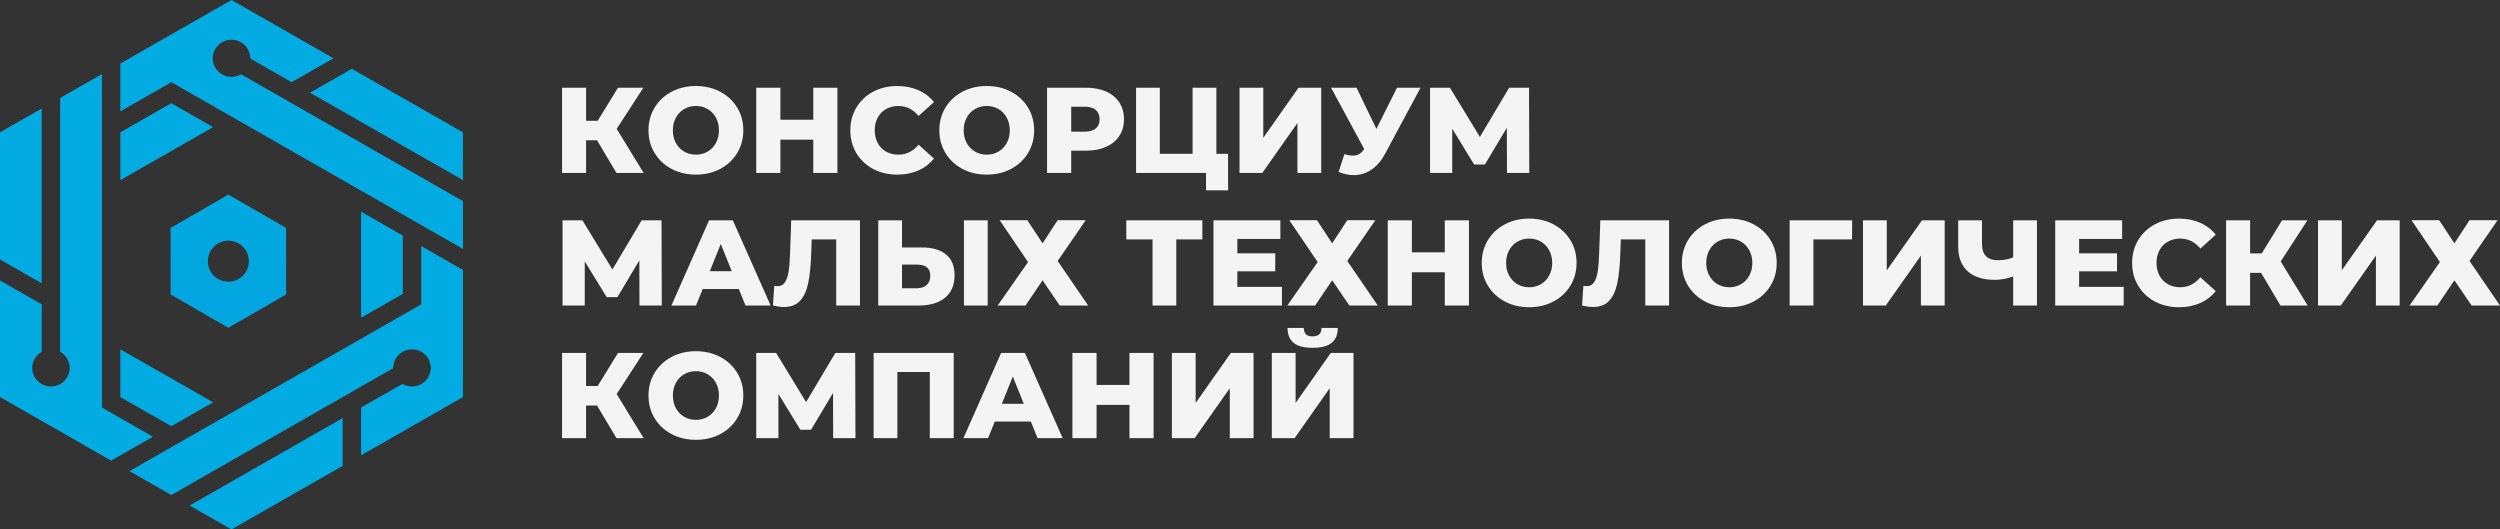
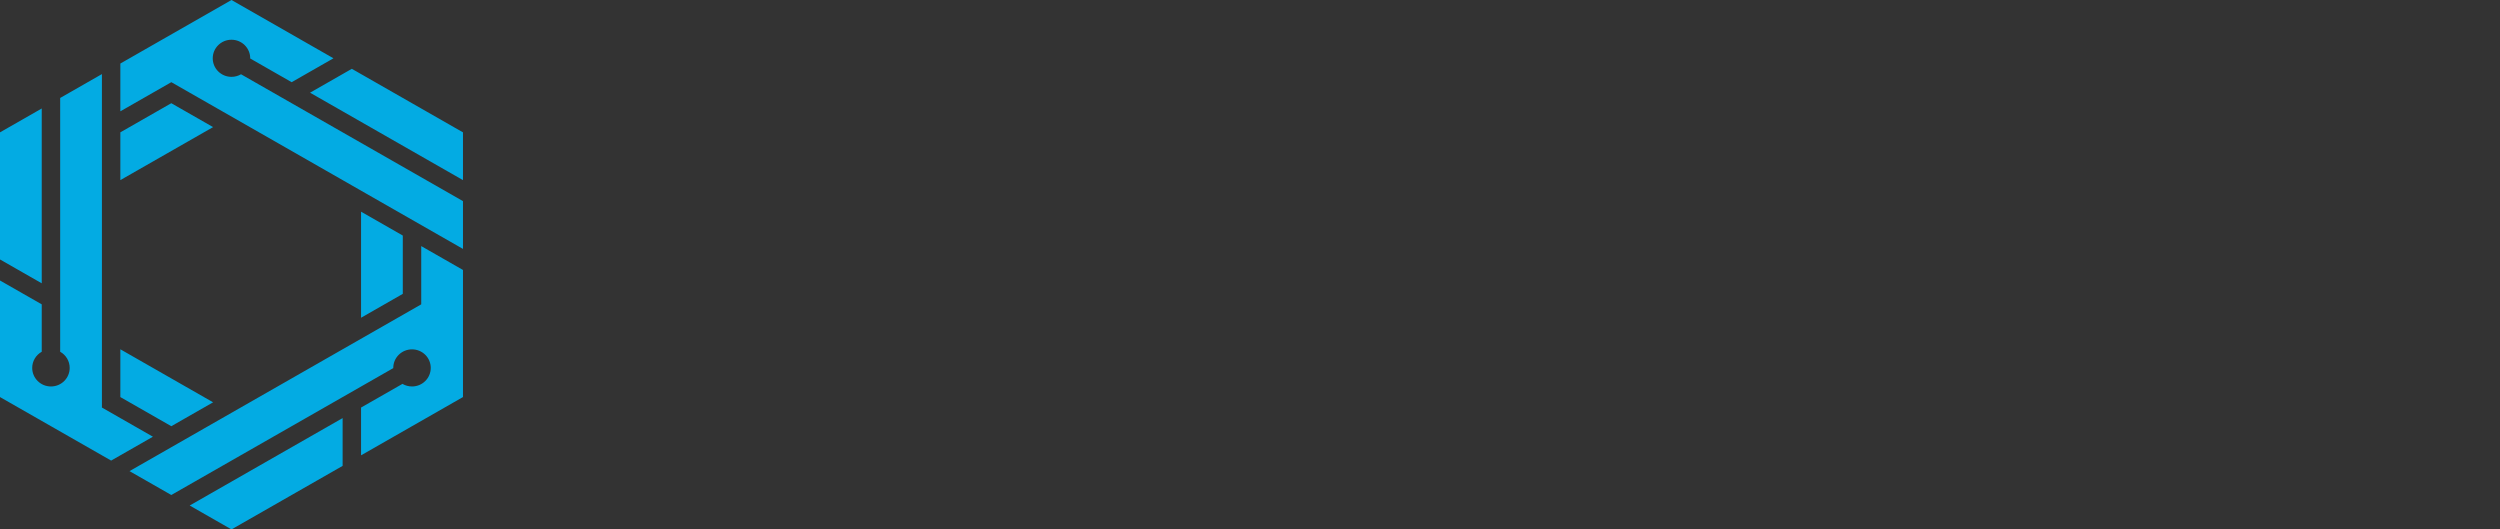
<svg xmlns="http://www.w3.org/2000/svg" viewBox="0 0 170 36" fill="none">
  <rect x="0" y="0" width="170" height="36" fill="#333333" stroke="none" />
-   <path fill-rule="evenodd" clip-rule="evenodd" d="M15.528 13.234L19.455 15.498V20.025L15.528 22.289L11.602 20.025V15.498L15.528 13.234ZM15.528 16.368C16.299 16.368 16.924 16.992 16.924 17.762C16.924 18.531 16.299 19.155 15.528 19.155C14.758 19.155 14.133 18.531 14.133 17.762C14.133 16.992 14.758 16.368 15.528 16.368Z" fill="url(#paint0_linear_3181_53)" />
-   <path d="M40.6 9.54H39.854V11.759H38.221V5.965H39.854V8.216H40.641L42.025 5.965H43.749L41.934 8.762L43.766 11.759H41.917L40.6 9.54ZM47.322 11.874C46.708 11.874 46.157 11.745 45.668 11.485C45.179 11.226 44.795 10.867 44.516 10.409C44.237 9.951 44.097 9.436 44.097 8.862C44.097 8.288 44.237 7.772 44.516 7.314C44.795 6.856 45.179 6.497 45.668 6.238C46.157 5.979 46.708 5.849 47.322 5.849C47.935 5.849 48.486 5.979 48.975 6.238C49.464 6.497 49.848 6.856 50.127 7.314C50.406 7.772 50.546 8.288 50.546 8.862C50.546 9.436 50.406 9.951 50.127 10.409C49.848 10.867 49.464 11.226 48.975 11.485C48.486 11.745 47.935 11.874 47.322 11.874ZM47.322 10.517C47.614 10.517 47.88 10.448 48.117 10.31C48.355 10.172 48.543 9.978 48.681 9.727C48.819 9.476 48.888 9.187 48.888 8.862C48.888 8.536 48.819 8.248 48.681 7.997C48.543 7.746 48.355 7.551 48.117 7.413C47.88 7.275 47.614 7.206 47.322 7.206C47.029 7.206 46.764 7.275 46.526 7.413C46.288 7.551 46.1 7.746 45.962 7.997C45.824 8.248 45.755 8.536 45.755 8.862C45.755 9.187 45.824 9.476 45.962 9.727C46.1 9.978 46.288 10.172 46.526 10.31C46.764 10.448 47.029 10.517 47.322 10.517ZM56.944 5.965V11.759H55.303V9.499H53.066V11.759H51.425V5.965H53.066V8.142H55.303V5.965H56.944ZM61.014 11.874C60.407 11.874 59.861 11.746 59.377 11.49C58.894 11.233 58.514 10.876 58.237 10.418C57.961 9.96 57.823 9.441 57.823 8.862C57.823 8.282 57.961 7.764 58.237 7.306C58.514 6.848 58.894 6.49 59.377 6.234C59.861 5.977 60.407 5.849 61.014 5.849C61.545 5.849 62.023 5.943 62.448 6.13C62.873 6.318 63.227 6.588 63.509 6.942L62.465 7.885C62.089 7.433 61.633 7.206 61.097 7.206C60.782 7.206 60.502 7.275 60.256 7.413C60.01 7.551 59.819 7.746 59.684 7.997C59.548 8.248 59.481 8.536 59.481 8.862C59.481 9.187 59.548 9.476 59.684 9.727C59.819 9.978 60.01 10.172 60.256 10.31C60.502 10.448 60.782 10.517 61.097 10.517C61.633 10.517 62.089 10.291 62.465 9.838L63.509 10.782C63.227 11.135 62.873 11.405 62.448 11.593C62.023 11.781 61.545 11.874 61.014 11.874ZM67.098 11.874C66.485 11.874 65.933 11.745 65.445 11.485C64.956 11.226 64.572 10.867 64.293 10.409C64.013 9.951 63.874 9.436 63.874 8.862C63.874 8.288 64.013 7.772 64.293 7.314C64.572 6.856 64.956 6.497 65.445 6.238C65.933 5.979 66.485 5.849 67.098 5.849C67.712 5.849 68.263 5.979 68.752 6.238C69.24 6.497 69.625 6.856 69.904 7.314C70.183 7.772 70.322 8.288 70.322 8.862C70.322 9.436 70.183 9.951 69.904 10.409C69.625 10.867 69.241 11.226 68.752 11.485C68.263 11.745 67.712 11.874 67.098 11.874ZM67.098 10.517C67.391 10.517 67.656 10.448 67.894 10.31C68.132 10.172 68.319 9.978 68.457 9.727C68.596 9.476 68.665 9.187 68.665 8.862C68.665 8.536 68.596 8.248 68.457 7.997C68.319 7.746 68.132 7.551 67.894 7.413C67.656 7.275 67.391 7.206 67.098 7.206C66.805 7.206 66.54 7.275 66.302 7.413C66.065 7.551 65.877 7.746 65.739 7.997C65.6 8.248 65.531 8.536 65.531 8.862C65.531 9.187 65.6 9.476 65.739 9.727C65.877 9.978 66.065 10.172 66.302 10.31C66.54 10.448 66.805 10.517 67.098 10.517ZM73.853 5.965C74.378 5.965 74.834 6.052 75.221 6.226C75.608 6.399 75.906 6.648 76.116 6.97C76.326 7.293 76.431 7.673 76.431 8.109C76.431 8.544 76.326 8.922 76.116 9.242C75.906 9.562 75.608 9.809 75.221 9.983C74.834 10.157 74.378 10.244 73.853 10.244H72.842V11.759H71.201V5.965L73.853 5.965ZM73.754 8.953C74.091 8.953 74.345 8.88 74.516 8.733C74.688 8.587 74.773 8.379 74.773 8.109C74.773 7.838 74.688 7.628 74.516 7.479C74.345 7.331 74.091 7.256 73.754 7.256H72.842V8.953H73.754ZM83.509 10.459V12.942H82.009V11.759H77.251V5.965H78.868V10.459H81.097V5.965H82.714V10.459H83.509ZM84.288 5.965H85.905V9.367L88.3 5.965H89.842V11.759H88.225V8.365L85.838 11.759H84.288V5.965ZM96.597 5.965L94.193 10.443C93.939 10.923 93.628 11.287 93.261 11.535C92.893 11.783 92.491 11.908 92.055 11.908C91.734 11.908 91.392 11.836 91.027 11.692L91.416 10.484C91.643 10.55 91.837 10.583 91.997 10.583C92.157 10.583 92.299 10.547 92.424 10.476C92.548 10.404 92.662 10.291 92.767 10.136L90.513 5.965H92.245L93.596 8.762L94.997 5.965H96.597ZM102.474 11.759L102.465 8.688L100.973 11.187H100.244L98.752 8.754V11.759H97.243V5.965H98.594L100.633 9.309L102.623 5.965H103.974L103.99 11.759H102.474ZM43.484 20.775L43.476 17.705L41.984 20.204H41.255L39.763 17.771V20.775H38.254V14.982H39.605L41.644 18.325L43.633 14.982H44.984L45.001 20.775H43.484ZM50.239 19.65H47.786L47.33 20.775H45.656L48.217 14.982H49.833L52.403 20.775H50.695L50.239 19.65ZM49.758 18.441L49.013 16.587L48.267 18.441H49.758ZM58.478 14.982V20.775H56.862V16.281H55.196L55.163 17.225C55.135 18.052 55.067 18.725 54.959 19.244C54.852 19.763 54.668 20.164 54.408 20.448C54.148 20.733 53.781 20.875 53.306 20.875C53.085 20.875 52.836 20.841 52.56 20.775L52.651 19.434C52.723 19.451 52.797 19.459 52.875 19.459C53.09 19.459 53.256 19.374 53.372 19.203C53.488 19.032 53.571 18.793 53.621 18.487C53.671 18.18 53.704 17.782 53.721 17.291L53.803 14.982L58.478 14.982ZM62.68 16.827C63.393 16.827 63.943 16.986 64.33 17.303C64.716 17.62 64.91 18.091 64.91 18.714C64.91 19.382 64.695 19.892 64.263 20.245C63.833 20.599 63.233 20.775 62.465 20.775H59.721V14.982H61.337V16.827H62.68ZM62.357 19.6C62.633 19.6 62.853 19.525 63.016 19.376C63.179 19.227 63.261 19.018 63.261 18.747C63.261 18.245 62.959 17.994 62.357 17.994H61.337V19.6H62.357ZM65.548 14.982H67.165V20.775H65.548V14.982ZM69.858 14.973L70.894 16.546L71.922 14.973H73.829L71.922 17.746L73.994 20.775H72.063L70.894 19.062L69.734 20.775H67.844L69.908 17.82L67.977 14.973H69.858ZM81.76 16.281H79.987V20.775H78.371V16.281H76.588V14.982H81.76V16.281ZM87.173 19.509V20.775H82.515V14.982H87.065V16.248H84.139V17.225H86.717V18.45H84.139V19.509H87.173ZM89.552 14.973L90.588 16.546L91.615 14.973H93.522L91.615 17.746L93.688 20.775H91.757L90.588 19.062L89.427 20.775H87.537L89.602 17.82L87.67 14.973H89.552ZM99.888 14.982V20.775H98.246V18.516H96.008V20.775H94.367V14.982H96.008V17.158H98.246V14.982H99.888ZM103.982 20.891C103.368 20.891 102.817 20.761 102.328 20.502C101.84 20.243 101.455 19.884 101.176 19.426C100.897 18.968 100.758 18.452 100.758 17.878C100.758 17.305 100.897 16.789 101.176 16.331C101.455 15.873 101.839 15.514 102.328 15.255C102.817 14.995 103.368 14.866 103.982 14.866C104.595 14.866 105.147 14.995 105.635 15.255C106.124 15.514 106.508 15.873 106.787 16.331C107.067 16.789 107.206 17.305 107.206 17.878C107.206 18.452 107.067 18.968 106.787 19.426C106.508 19.884 106.124 20.243 105.635 20.502C105.147 20.761 104.595 20.891 103.982 20.891ZM103.982 19.534C104.275 19.534 104.54 19.465 104.778 19.327C105.015 19.189 105.203 18.994 105.341 18.743C105.48 18.492 105.549 18.204 105.549 17.878C105.549 17.553 105.48 17.265 105.341 17.014C105.203 16.762 105.015 16.568 104.778 16.43C104.54 16.292 104.275 16.223 103.982 16.223C103.689 16.223 103.424 16.292 103.186 16.43C102.948 16.568 102.761 16.762 102.623 17.014C102.484 17.265 102.415 17.553 102.415 17.878C102.415 18.204 102.484 18.492 102.623 18.743C102.761 18.994 102.948 19.189 103.186 19.327C103.424 19.465 103.689 19.534 103.982 19.534ZM113.497 14.982V20.775H111.881V16.281H110.215L110.182 17.225C110.154 18.052 110.087 18.725 109.979 19.244C109.871 19.763 109.687 20.164 109.427 20.448C109.168 20.733 108.8 20.875 108.325 20.875C108.104 20.875 107.856 20.841 107.579 20.775L107.671 19.434C107.742 19.451 107.817 19.459 107.894 19.459C108.11 19.459 108.275 19.374 108.391 19.203C108.507 19.032 108.591 18.793 108.64 18.487C108.69 18.18 108.723 17.782 108.74 17.291L108.823 14.982L113.497 14.982ZM117.592 20.891C116.978 20.891 116.427 20.761 115.938 20.502C115.449 20.243 115.065 19.884 114.786 19.426C114.507 18.968 114.368 18.452 114.368 17.878C114.368 17.305 114.507 16.789 114.786 16.331C115.065 15.873 115.449 15.514 115.938 15.255C116.427 14.995 116.978 14.866 117.592 14.866C118.205 14.866 118.756 14.995 119.245 15.255C119.734 15.514 120.118 15.873 120.397 16.331C120.677 16.789 120.816 17.305 120.816 17.878C120.816 18.452 120.677 18.968 120.397 19.426C120.118 19.884 119.734 20.243 119.245 20.502C118.756 20.761 118.205 20.891 117.592 20.891ZM117.592 19.534C117.885 19.534 118.15 19.465 118.388 19.327C118.625 19.189 118.813 18.994 118.951 18.743C119.089 18.492 119.158 18.204 119.158 17.878C119.158 17.553 119.089 17.265 118.951 17.014C118.813 16.762 118.625 16.568 118.388 16.43C118.15 16.292 117.885 16.223 117.592 16.223C117.299 16.223 117.034 16.292 116.796 16.43C116.558 16.568 116.371 16.762 116.233 17.014C116.094 17.265 116.025 17.553 116.025 17.878C116.025 18.204 116.094 18.492 116.233 18.743C116.371 18.994 116.558 19.189 116.796 19.327C117.034 19.465 117.299 19.534 117.592 19.534ZM125.938 16.281H123.311V20.775H121.695V14.982H125.947L125.938 16.281ZM126.684 14.982H128.3V18.383L130.696 14.982H132.238V20.775H130.621V17.382L128.234 20.775H126.684V14.982ZM138.512 14.982V20.775H136.896V18.805C136.448 18.954 136.036 19.029 135.661 19.029C134.849 19.029 134.228 18.834 133.8 18.445C133.372 18.056 133.157 17.495 133.157 16.761V14.982H134.774V16.579C134.774 17.324 135.138 17.696 135.868 17.696C136.266 17.696 136.608 17.63 136.896 17.498V14.982L138.512 14.982ZM144.413 19.509V20.775H139.755V14.982H144.305V16.248H141.38V17.225H143.958V18.45H141.38V19.509H144.413ZM148.176 20.891C147.569 20.891 147.023 20.763 146.54 20.506C146.056 20.25 145.676 19.892 145.4 19.434C145.124 18.976 144.985 18.458 144.985 17.878C144.985 17.299 145.124 16.78 145.4 16.322C145.676 15.864 146.056 15.507 146.54 15.251C147.023 14.994 147.569 14.866 148.176 14.866C148.707 14.866 149.185 14.959 149.61 15.147C150.036 15.335 150.389 15.605 150.671 15.958L149.627 16.902C149.251 16.449 148.795 16.223 148.259 16.223C147.944 16.223 147.664 16.292 147.418 16.43C147.172 16.568 146.982 16.762 146.846 17.014C146.711 17.265 146.643 17.553 146.643 17.878C146.643 18.204 146.711 18.492 146.846 18.743C146.982 18.994 147.172 19.189 147.418 19.327C147.664 19.465 147.944 19.534 148.259 19.534C148.795 19.534 149.251 19.308 149.627 18.855L150.671 19.799C150.389 20.152 150.036 20.422 149.61 20.61C149.185 20.797 148.707 20.891 148.176 20.891ZM153.755 18.557H153.008V20.775H151.376V14.982H153.008V17.233H153.796L155.18 14.982H156.904L155.089 17.779L156.921 20.775H155.072L153.755 18.557ZM157.625 14.982H159.242V18.383L161.637 14.982H163.179V20.775H161.562V17.382L159.175 20.775H157.625V14.982ZM165.864 14.973L166.9 16.546L167.928 14.973H169.834L167.928 17.746L170 20.775H168.069L166.9 19.062L165.74 20.775H163.85L165.914 17.82L163.982 14.973H165.864ZM40.599 27.574H39.853V29.792H38.221V23.998H39.853V26.25H40.641L42.025 23.998H43.749L41.934 26.796L43.766 29.792H41.917L40.599 27.574ZM47.321 29.908C46.708 29.908 46.157 29.778 45.668 29.519C45.179 29.259 44.795 28.901 44.516 28.443C44.236 27.985 44.097 27.469 44.097 26.895C44.097 26.321 44.236 25.805 44.516 25.347C44.795 24.889 45.179 24.531 45.668 24.271C46.157 24.012 46.708 23.882 47.321 23.882C47.935 23.882 48.486 24.012 48.975 24.271C49.464 24.531 49.848 24.889 50.127 25.347C50.406 25.805 50.545 26.321 50.545 26.895C50.545 27.469 50.406 27.985 50.127 28.443C49.848 28.901 49.464 29.259 48.975 29.519C48.486 29.778 47.935 29.908 47.321 29.908ZM47.321 28.55C47.614 28.55 47.879 28.482 48.117 28.343C48.355 28.206 48.542 28.011 48.681 27.76C48.819 27.509 48.888 27.221 48.888 26.895C48.888 26.57 48.819 26.281 48.681 26.03C48.542 25.779 48.355 25.584 48.117 25.447C47.879 25.309 47.614 25.24 47.321 25.24C47.029 25.24 46.763 25.309 46.526 25.447C46.288 25.584 46.1 25.779 45.962 26.03C45.824 26.281 45.755 26.57 45.755 26.895C45.755 27.221 45.824 27.509 45.962 27.76C46.1 28.011 46.288 28.206 46.526 28.343C46.763 28.482 47.029 28.55 47.321 28.55ZM56.654 29.792L56.646 26.721L55.154 29.221H54.425L52.932 26.788V29.792H51.424V23.998H52.775L54.814 27.342L56.803 23.998H58.154L58.171 29.792H56.654ZM64.852 23.998V29.792H63.227V25.298H61.022V29.792H59.406V23.998H64.852ZM70.098 28.666H67.645L67.189 29.792H65.514L68.076 23.998H69.692L72.261 29.792H70.554L70.098 28.666ZM69.617 27.458L68.871 25.604L68.125 27.458H69.617ZM78.445 23.998V29.792H76.803V27.532H74.566V29.792H72.924V23.998H74.566V26.175H76.803V23.998H78.445ZM79.688 23.998H81.304V27.4L83.7 23.998H85.241V29.792H83.625V26.398L81.238 29.792H79.688V23.998ZM86.484 23.998H88.101V27.4L90.496 23.998H92.038V29.792H90.421V26.398L88.034 29.792H86.484V23.998ZM89.253 23.651C88.667 23.651 88.237 23.538 87.964 23.311C87.691 23.085 87.554 22.748 87.554 22.301H88.656C88.662 22.495 88.711 22.638 88.805 22.732C88.899 22.826 89.048 22.873 89.253 22.873C89.457 22.873 89.609 22.826 89.709 22.732C89.808 22.638 89.861 22.495 89.866 22.301H90.969C90.969 22.748 90.831 23.085 90.554 23.311C90.278 23.538 89.844 23.651 89.253 23.651Z" fill="#F4F4F4" />
  <path fill-rule="evenodd" clip-rule="evenodd" d="M31.482 13.677L16.39 5.05C16.194 5.165 15.971 5.226 15.741 5.226C15.037 5.226 14.466 4.661 14.466 3.964C14.466 3.267 15.037 2.702 15.741 2.702C16.444 2.702 17.015 3.267 17.015 3.964C17.015 3.969 17.015 3.973 17.015 3.978L19.833 5.589L22.675 3.964L15.741 0L8.184 4.32V7.57L11.65 5.588L31.482 16.926L31.482 13.677ZM24.552 14.395V21.606L27.39 19.983V16.018L24.552 14.395ZM23.298 28.43L12.899 34.375L15.741 36L23.298 31.68V28.43ZM28.644 20.695L8.807 32.036L11.649 33.66L26.742 25.032C26.742 25.027 26.742 25.023 26.742 25.018C26.742 24.321 27.313 23.756 28.017 23.756C28.72 23.756 29.291 24.321 29.291 25.018C29.291 25.715 28.721 26.28 28.017 26.28C27.787 26.279 27.563 26.219 27.367 26.104L24.552 27.713V30.962L31.482 27V18.357L28.644 16.735V20.695ZM8.184 23.751V27.001L11.649 28.982L14.491 27.357L8.184 23.751ZM2.838 19.265V7.377L0 9V17.643L2.838 19.265ZM6.93 27.713V5.038L4.092 6.661V23.919C4.49 24.141 4.739 24.56 4.739 25.018C4.739 25.715 4.169 26.28 3.465 26.28C2.761 26.28 2.19 25.715 2.19 25.018C2.19 24.56 2.44 24.142 2.838 23.919V20.696L0 19.074V27L7.558 31.32L10.399 29.696L6.93 27.713ZM21.083 6.303L31.482 12.248V9L23.924 4.679L21.083 6.303ZM8.184 12.248L14.49 8.643L11.648 7.018L8.184 8.999V12.248Z" fill="#03ABE3" />
  <defs>
    <linearGradient id="paint0_linear_3181_53" x1="344.46" y1="137.498" x2="344.16" y2="6.496" gradientUnits="userSpaceOnUse">
      <stop stop-color="#007CC3" />
      <stop offset="1" stop-color="#03ABE3" />
    </linearGradient>
  </defs>
</svg>